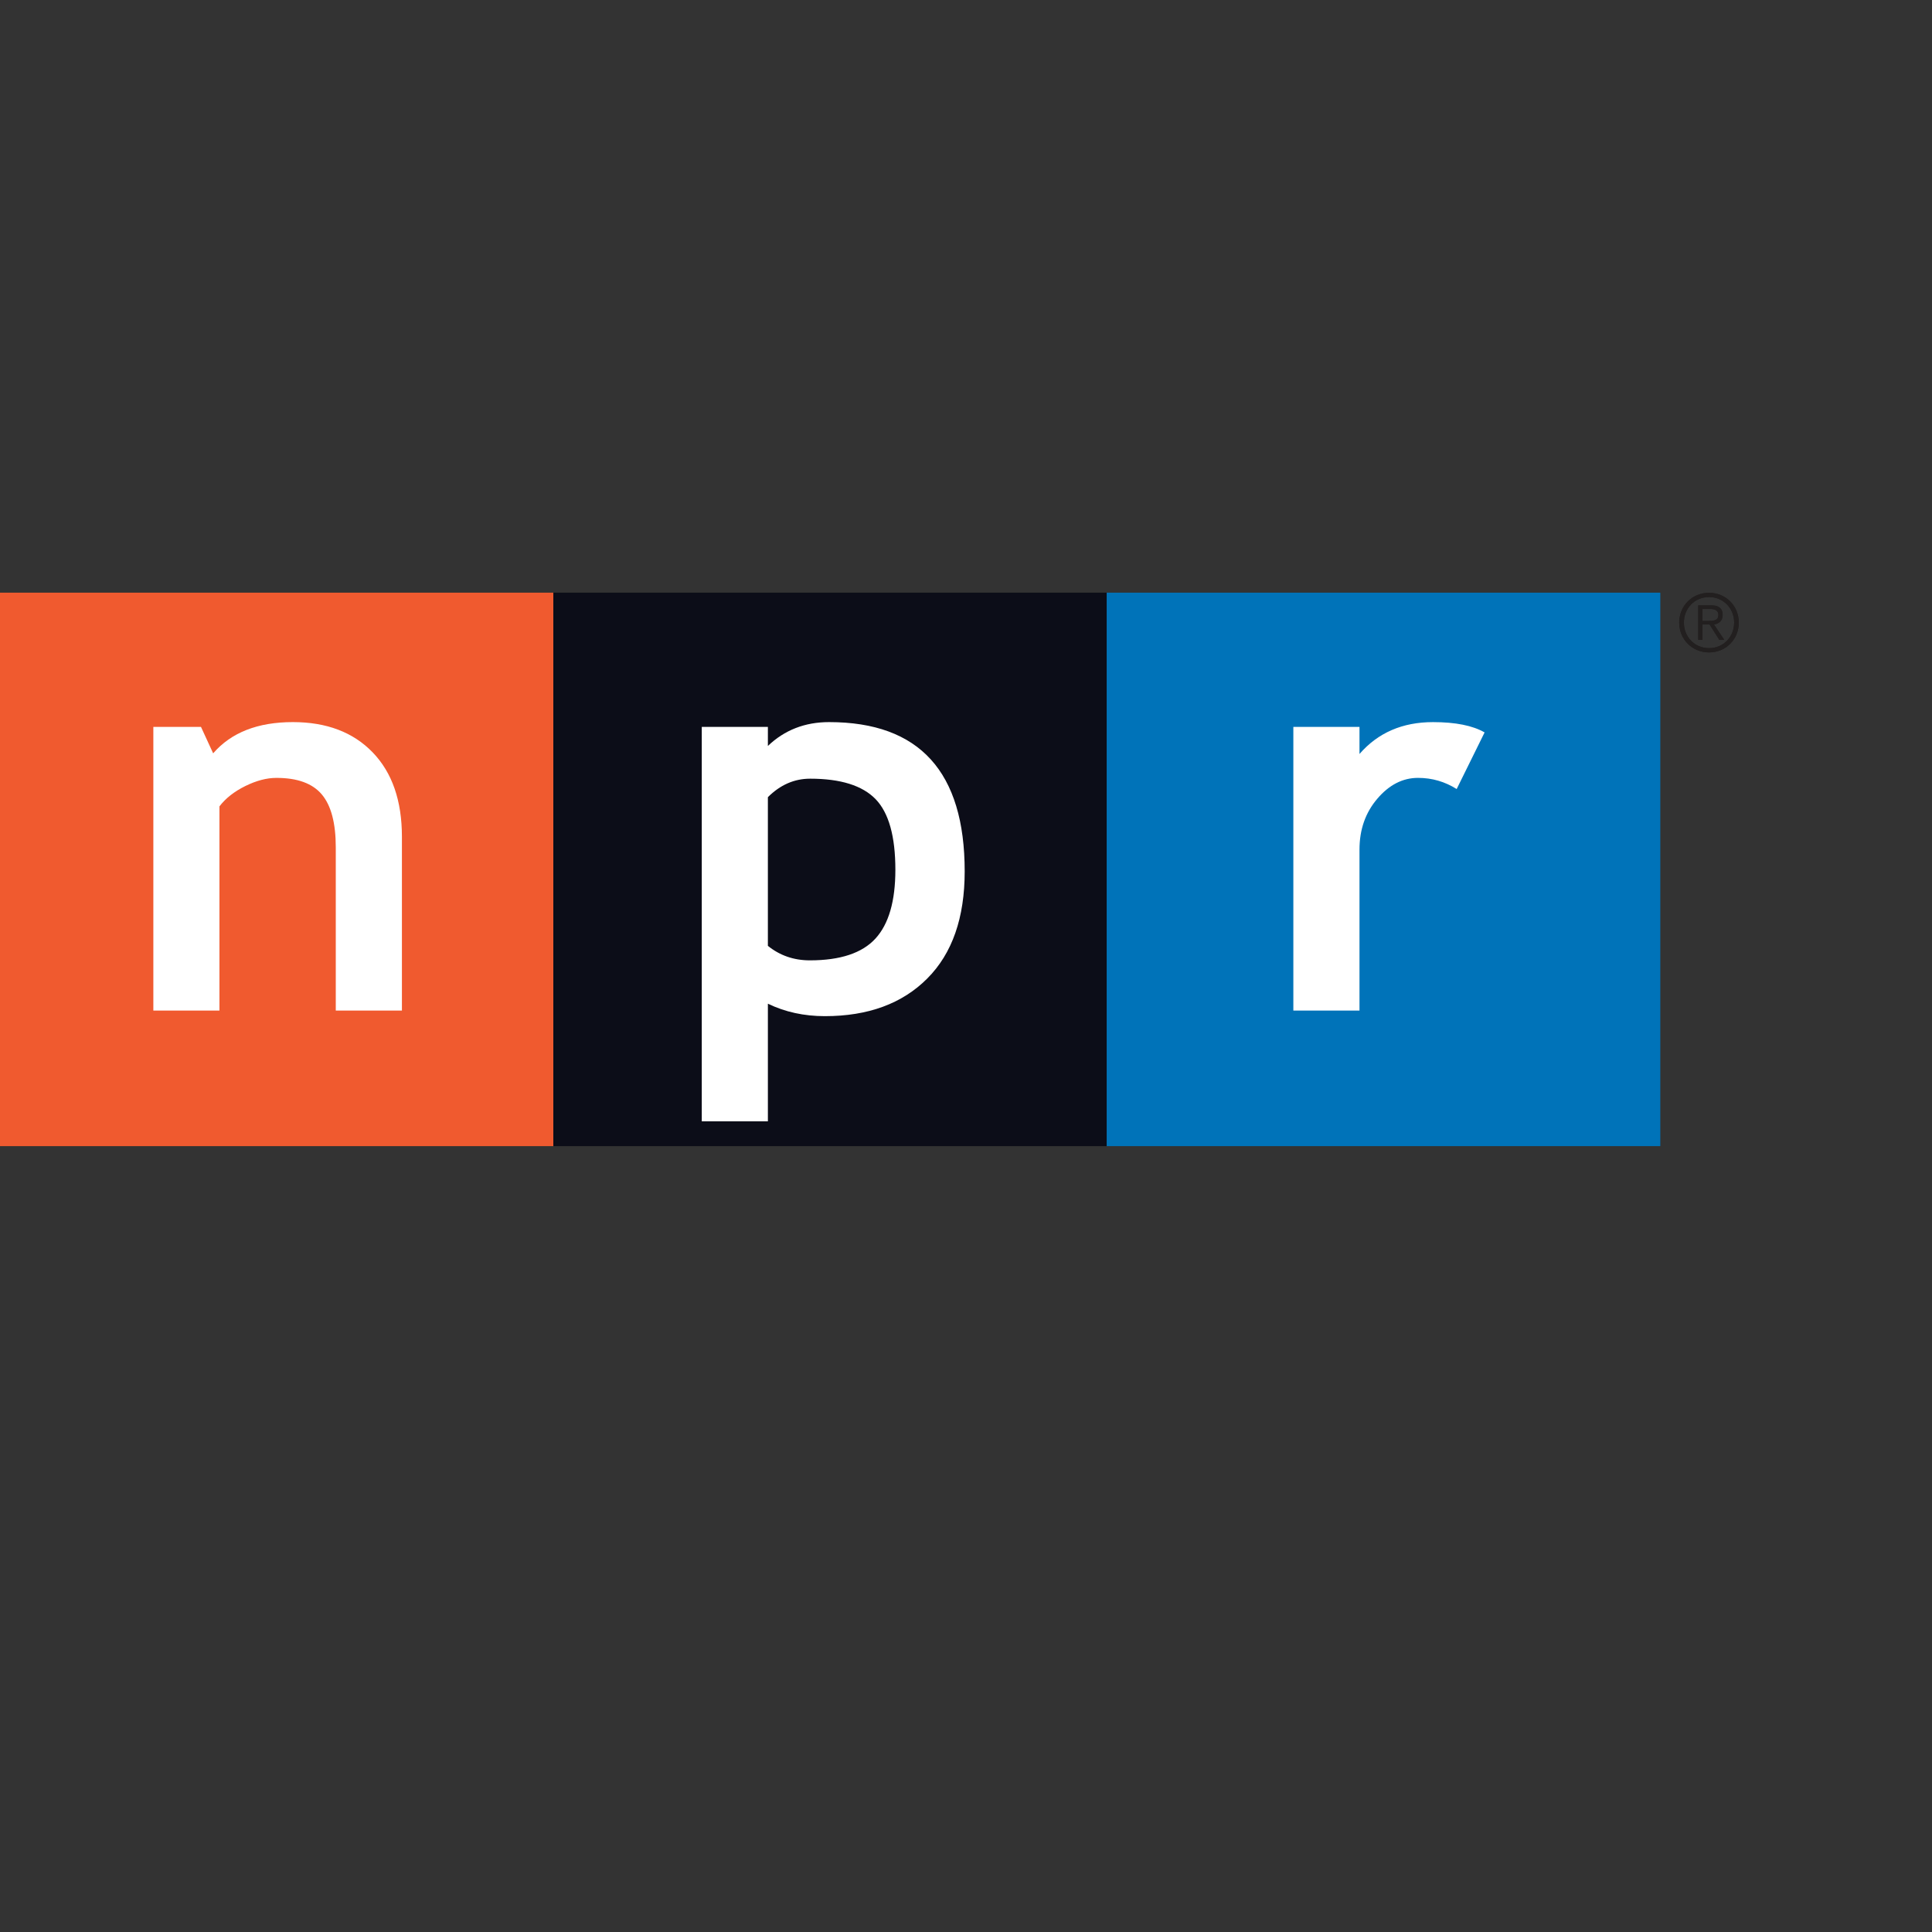
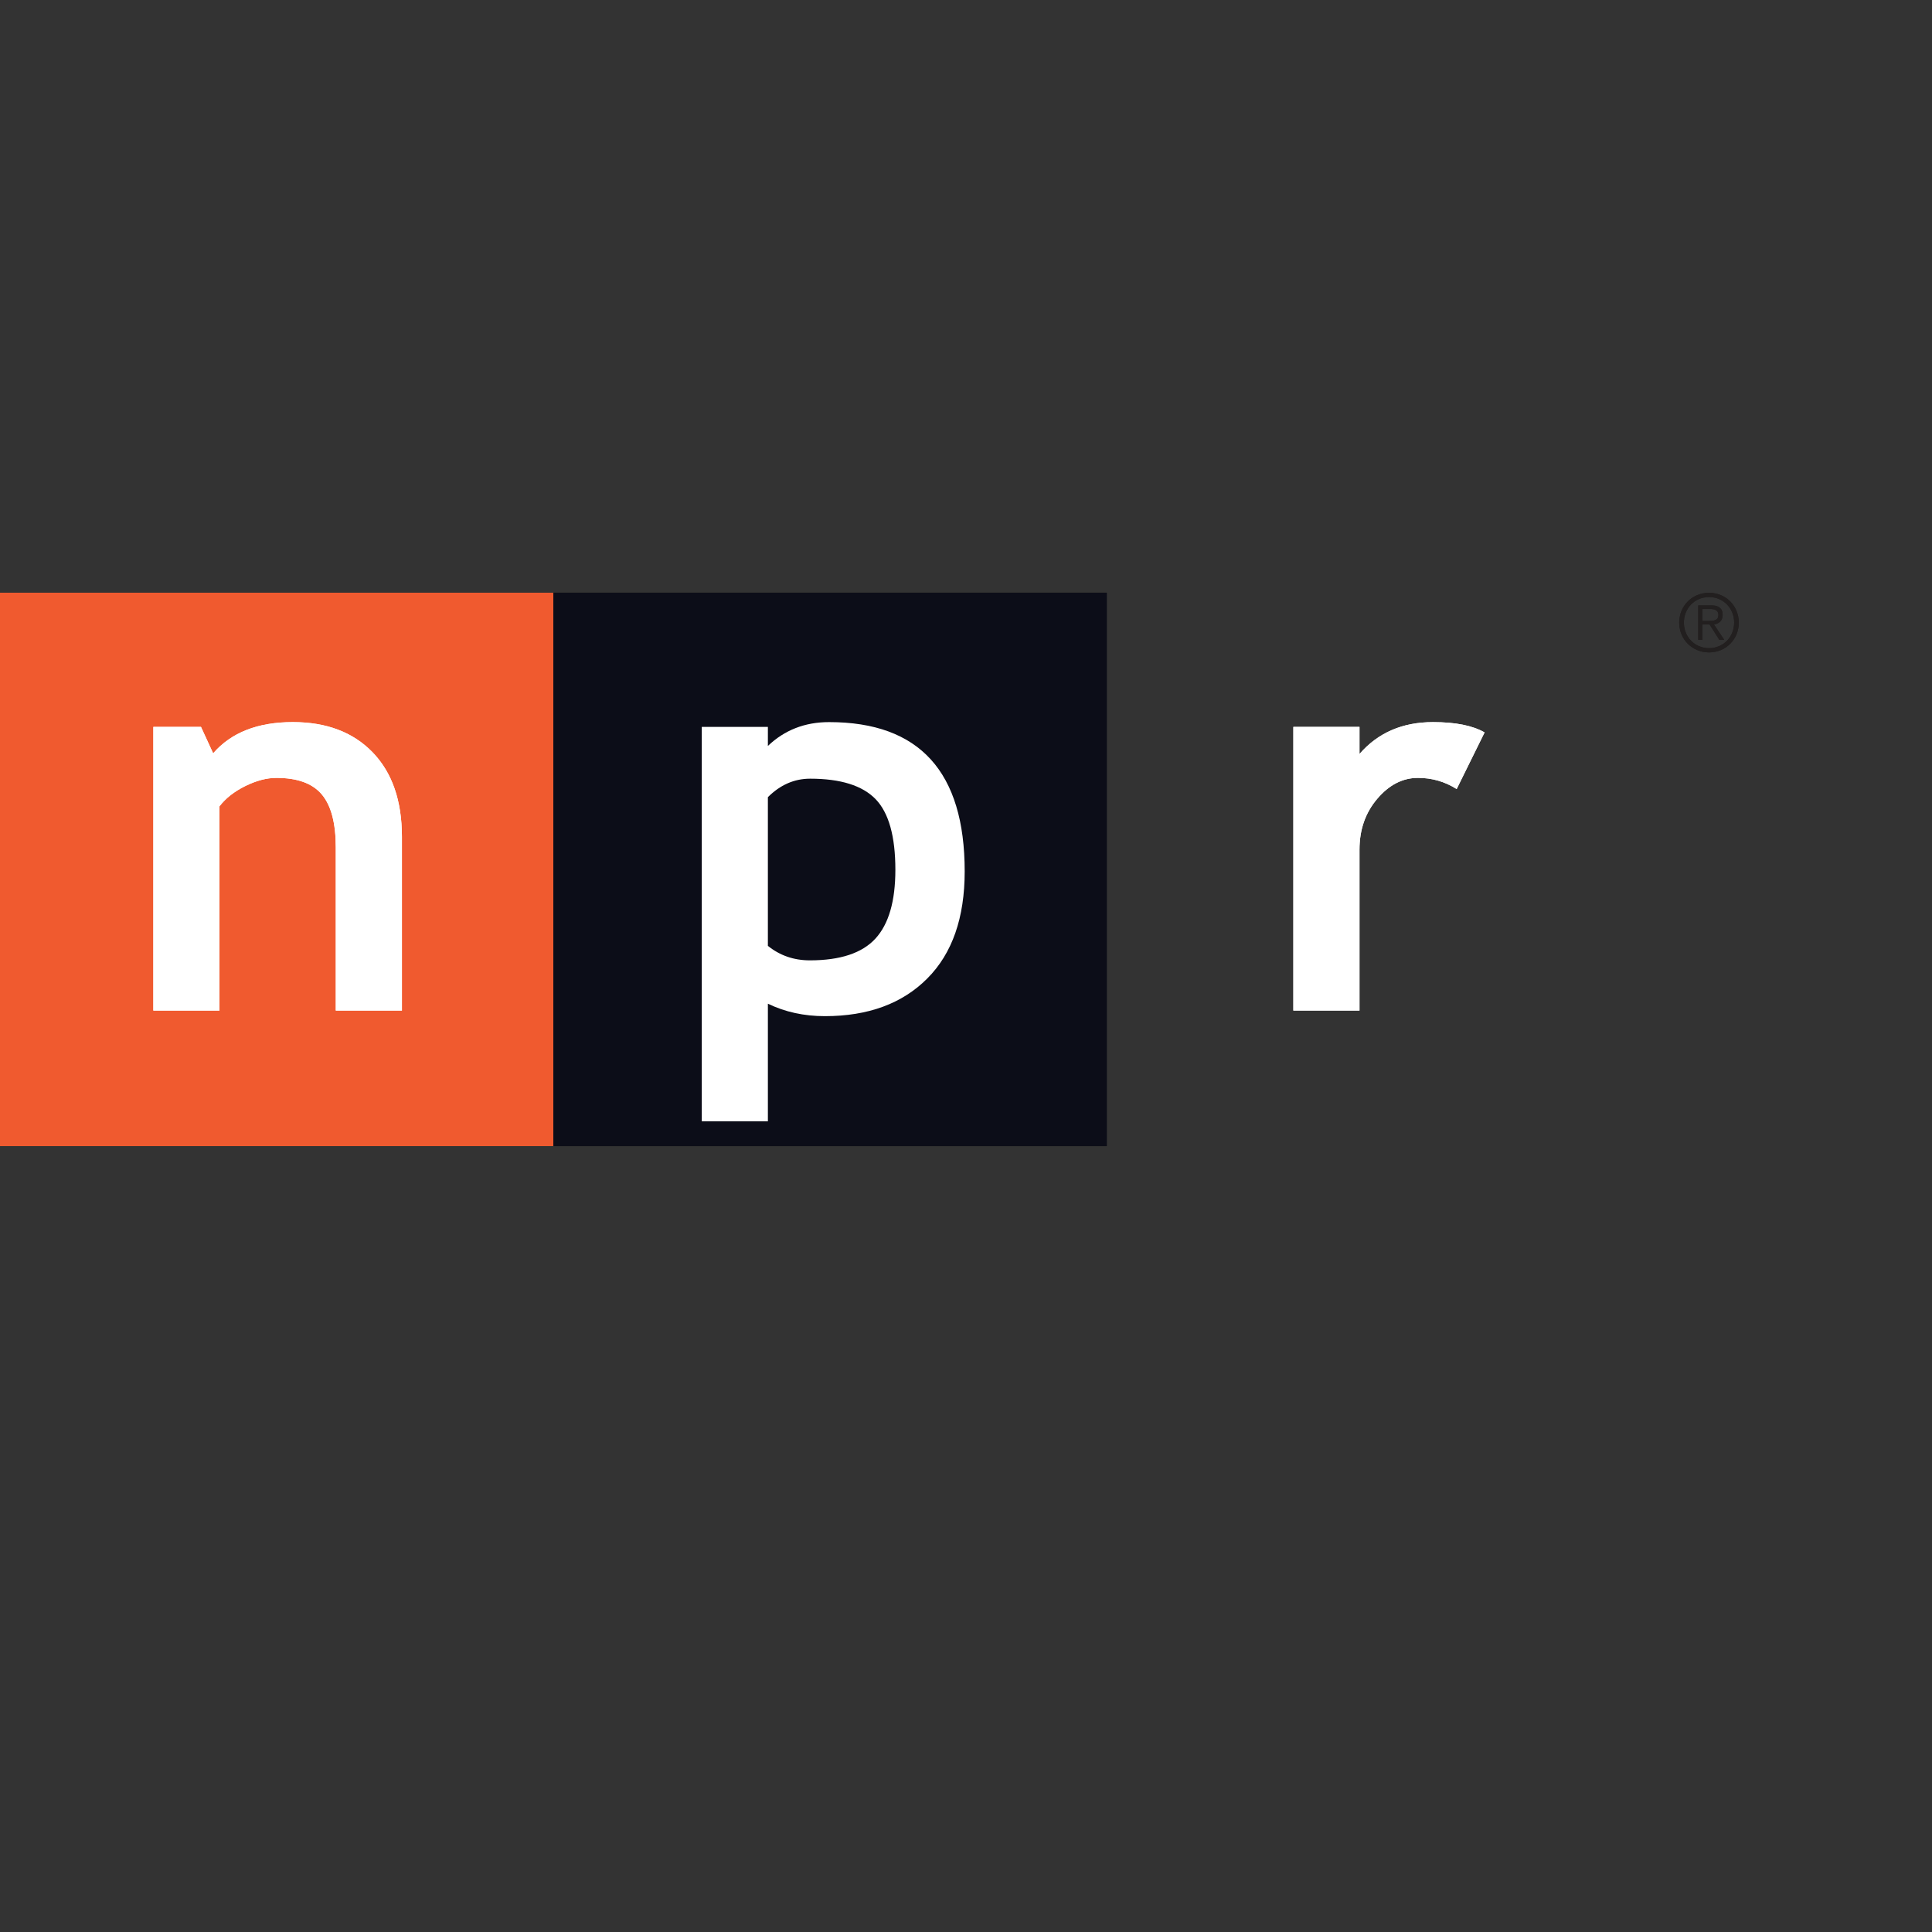
<svg xmlns="http://www.w3.org/2000/svg" preserveAspectRatio="xMinYMin meet" viewBox="0 0 250 250" version="1.1" width="225" height="225" id="svg2" xml:space="preserve">
  <rect x="0" y="0" width="250" height="250" fill="#333333" stroke="none" />
  <defs id="defs6" />
  <g transform="matrix(1.25,0,0,-1.25,0,225)" id="g12">
    <g id="g14" />
    <g id="g16">
      <path d="m 57.284,118.644 -57.284,0 0,-57.288 57.284,0 0,57.288 z" id="path18" style="fill:#f05a2f;fill-opacity:1;fill-rule:nonzero;stroke:none" />
    </g>
    <g id="g20">
      <path d="m 114.573,118.644 -57.289,0 0,-57.288 57.289,0 0,57.288 z" id="path22" style="fill:#0c0d18;fill-opacity:1;fill-rule:nonzero;stroke:none" />
    </g>
    <g id="g24">
-       <path d="m 171.86,118.644 -57.287,0 0,-57.288 57.287,0 0,57.288 z" id="path26" style="fill:#0073b9;fill-opacity:1;fill-rule:nonzero;stroke:none" />
-     </g>
+       </g>
    <g id="g28">
      <path d="m 34.759,75.386 0,16.904 c 0,2.495 -0.478,4.315 -1.44,5.463 -0.962,1.147 -2.527,1.72 -4.704,1.72 -1.008,0 -2.082,-0.282 -3.226,-0.847 -1.142,-0.565 -2.035,-1.266 -2.673,-2.103 l 0,-21.137 -6.842,0 0,29.366 4.932,0 1.26,-2.737 c 1.863,2.153 4.615,3.233 8.251,3.233 3.487,0 6.241,-1.044 8.261,-3.133 2.02,-2.092 3.029,-5.005 3.029,-8.746 l 0,-17.983 -6.848,0 z" id="path30" style="fill:#ffffff;fill-opacity:1;fill-rule:nonzero;stroke:none" />
    </g>
    <g id="g32">
-       <path d="m 83.861,99.391 c 3.155,0 5.413,-0.708 6.782,-2.119 1.364,-1.413 2.046,-3.85 2.046,-7.311 0,-3.244 -0.686,-5.618 -2.064,-7.123 -1.374,-1.501 -3.638,-2.253 -6.789,-2.253 -1.657,0 -3.107,0.5 -4.345,1.502 l 0,15.39 c 1.276,1.274 2.733,1.914 4.37,1.914 M 85.39,74.808 c 4.476,0 8.007,1.297 10.594,3.891 2.592,2.593 3.88,6.291 3.88,11.095 0,10.302 -4.678,15.454 -14.037,15.454 -2.504,0 -4.614,-0.823 -6.336,-2.469 l 0,1.975 -6.844,0 0,-40.832 6.844,0 0,12.176 c 1.773,-0.859 3.74,-1.29 5.899,-1.29" id="path34" style="fill:#ffffff;fill-opacity:1;fill-rule:nonzero;stroke:none" />
+       <path d="m 83.861,99.391 c 3.155,0 5.413,-0.708 6.782,-2.119 1.364,-1.413 2.046,-3.85 2.046,-7.311 0,-3.244 -0.686,-5.618 -2.064,-7.123 -1.374,-1.501 -3.638,-2.253 -6.789,-2.253 -1.657,0 -3.107,0.5 -4.345,1.502 l 0,15.39 c 1.276,1.274 2.733,1.914 4.37,1.914 M 85.39,74.808 c 4.476,0 8.007,1.297 10.594,3.891 2.592,2.593 3.88,6.291 3.88,11.095 0,10.302 -4.678,15.454 -14.037,15.454 -2.504,0 -4.614,-0.823 -6.336,-2.469 l 0,1.975 -6.844,0 0,-40.832 6.844,0 0,12.176 " id="path34" style="fill:#ffffff;fill-opacity:1;fill-rule:nonzero;stroke:none" />
    </g>
    <g id="g36">
      <path d="m 150.794,98.319 c -1.219,0.768 -2.552,1.155 -4.004,1.155 -1.582,0 -2.988,-0.721 -4.212,-2.158 -1.23,-1.44 -1.844,-3.194 -1.844,-5.27 l 0,-16.66 -6.847,0 0,29.366 6.847,0 0,-2.804 c 1.909,2.199 4.446,3.299 7.61,3.299 2.326,0 4.109,-0.356 5.341,-1.067 l -2.891,-5.861 z" id="path38" style="fill:#ffffff;fill-opacity:1;fill-rule:nonzero;stroke:none" />
    </g>
    <g id="g40">
      <path d="m 180,115.548 c 0,-1.733 -1.34,-3.086 -3.08,-3.086 -1.745,0 -3.089,1.353 -3.089,3.086 0,1.734 1.344,3.086 3.089,3.086 1.74,0 3.08,-1.352 3.08,-3.086 m -5.684,0 c 0,-1.475 1.111,-2.644 2.604,-2.644 1.488,0 2.599,1.169 2.599,2.644 0,1.478 -1.111,2.644 -2.599,2.644 -1.493,0 -2.604,-1.166 -2.604,-2.644 m 1.924,-1.781 -0.441,0 0,3.565 1.369,0 c 0.801,0 1.161,-0.349 1.161,-0.988 0,-0.63 -0.417,-0.91 -0.896,-0.992 l 1.059,-1.585 -0.512,0 -1.007,1.585 -0.733,0 0,-1.585 z m 0.58,1.956 c 0.536,0 1.069,0.017 1.069,0.621 0,0.498 -0.416,0.613 -0.848,0.613 l -0.801,0 0,-1.234 0.58,0 z" id="path42" style="fill:#221f1f;fill-opacity:1;fill-rule:nonzero;stroke:none" />
    </g>
    <g id="g44">
-       <path d="m 57.284,118.644 -57.284,0 0,-57.288 57.284,0 0,57.288 z" id="path46" style="fill:#f05a2f;fill-opacity:1;fill-rule:nonzero;stroke:none" />
-     </g>
+       </g>
    <g id="g48">
      <path d="m 114.573,118.644 -57.289,0 0,-57.288 57.289,0 0,57.288 z" id="path50" style="fill:#0c0d18;fill-opacity:1;fill-rule:nonzero;stroke:none" />
    </g>
    <g id="g52">
-       <path d="m 171.86,118.644 -57.287,0 0,-57.288 57.287,0 0,57.288 z" id="path54" style="fill:#0073b9;fill-opacity:1;fill-rule:nonzero;stroke:none" />
-     </g>
+       </g>
    <g id="g56">
      <path d="m 34.759,75.386 0,16.904 c 0,2.495 -0.478,4.315 -1.44,5.463 -0.962,1.147 -2.527,1.72 -4.704,1.72 -1.008,0 -2.082,-0.282 -3.226,-0.847 -1.142,-0.565 -2.035,-1.266 -2.673,-2.103 l 0,-21.137 -6.842,0 0,29.366 4.932,0 1.26,-2.737 c 1.863,2.153 4.615,3.233 8.251,3.233 3.487,0 6.241,-1.044 8.261,-3.133 2.02,-2.092 3.029,-5.005 3.029,-8.746 l 0,-17.983 -6.848,0 z" id="path58" style="fill:#ffffff;fill-opacity:1;fill-rule:nonzero;stroke:none" />
    </g>
    <g id="g60">
      <path d="m 83.861,99.391 c 3.155,0 5.413,-0.708 6.782,-2.119 1.364,-1.413 2.046,-3.85 2.046,-7.311 0,-3.244 -0.686,-5.618 -2.064,-7.123 -1.374,-1.501 -3.638,-2.253 -6.789,-2.253 -1.657,0 -3.107,0.5 -4.345,1.502 l 0,15.39 c 1.276,1.274 2.733,1.914 4.37,1.914 M 85.39,74.808 c 4.476,0 8.007,1.297 10.594,3.891 2.592,2.593 3.88,6.291 3.88,11.095 0,10.302 -4.678,15.454 -14.037,15.454 -2.504,0 -4.614,-0.823 -6.336,-2.469 l 0,1.975 -6.844,0 0,-40.832 6.844,0 0,12.176 c 1.773,-0.859 3.74,-1.29 5.899,-1.29" id="path62" style="fill:#ffffff;fill-opacity:1;fill-rule:nonzero;stroke:none" />
    </g>
    <g id="g64">
      <path d="m 150.794,98.319 c -1.219,0.768 -2.552,1.155 -4.004,1.155 -1.582,0 -2.988,-0.721 -4.212,-2.158 -1.23,-1.44 -1.844,-3.194 -1.844,-5.27 l 0,-16.66 -6.847,0 0,29.366 6.847,0 0,-2.804 c 1.909,2.199 4.446,3.299 7.61,3.299 2.326,0 4.109,-0.356 5.341,-1.067 l -2.891,-5.861 z" id="path66" style="fill:#ffffff;fill-opacity:1;fill-rule:nonzero;stroke:none" />
    </g>
    <g id="g68">
      <path d="m 180,115.548 c 0,-1.733 -1.34,-3.086 -3.08,-3.086 -1.745,0 -3.089,1.353 -3.089,3.086 0,1.734 1.344,3.086 3.089,3.086 1.74,0 3.08,-1.352 3.08,-3.086 m -5.684,0 c 0,-1.475 1.111,-2.644 2.604,-2.644 1.488,0 2.599,1.169 2.599,2.644 0,1.478 -1.111,2.644 -2.599,2.644 -1.493,0 -2.604,-1.166 -2.604,-2.644 m 1.924,-1.781 -0.441,0 0,3.565 1.369,0 c 0.801,0 1.161,-0.349 1.161,-0.988 0,-0.63 -0.417,-0.91 -0.896,-0.992 l 1.059,-1.585 -0.512,0 -1.007,1.585 -0.733,0 0,-1.585 z m 0.58,1.956 c 0.536,0 1.069,0.017 1.069,0.621 0,0.498 -0.416,0.613 -0.848,0.613 l -0.801,0 0,-1.234 0.58,0 z" id="path70" style="fill:#221f1f;fill-opacity:1;fill-rule:nonzero;stroke:none" />
    </g>
  </g>
</svg>